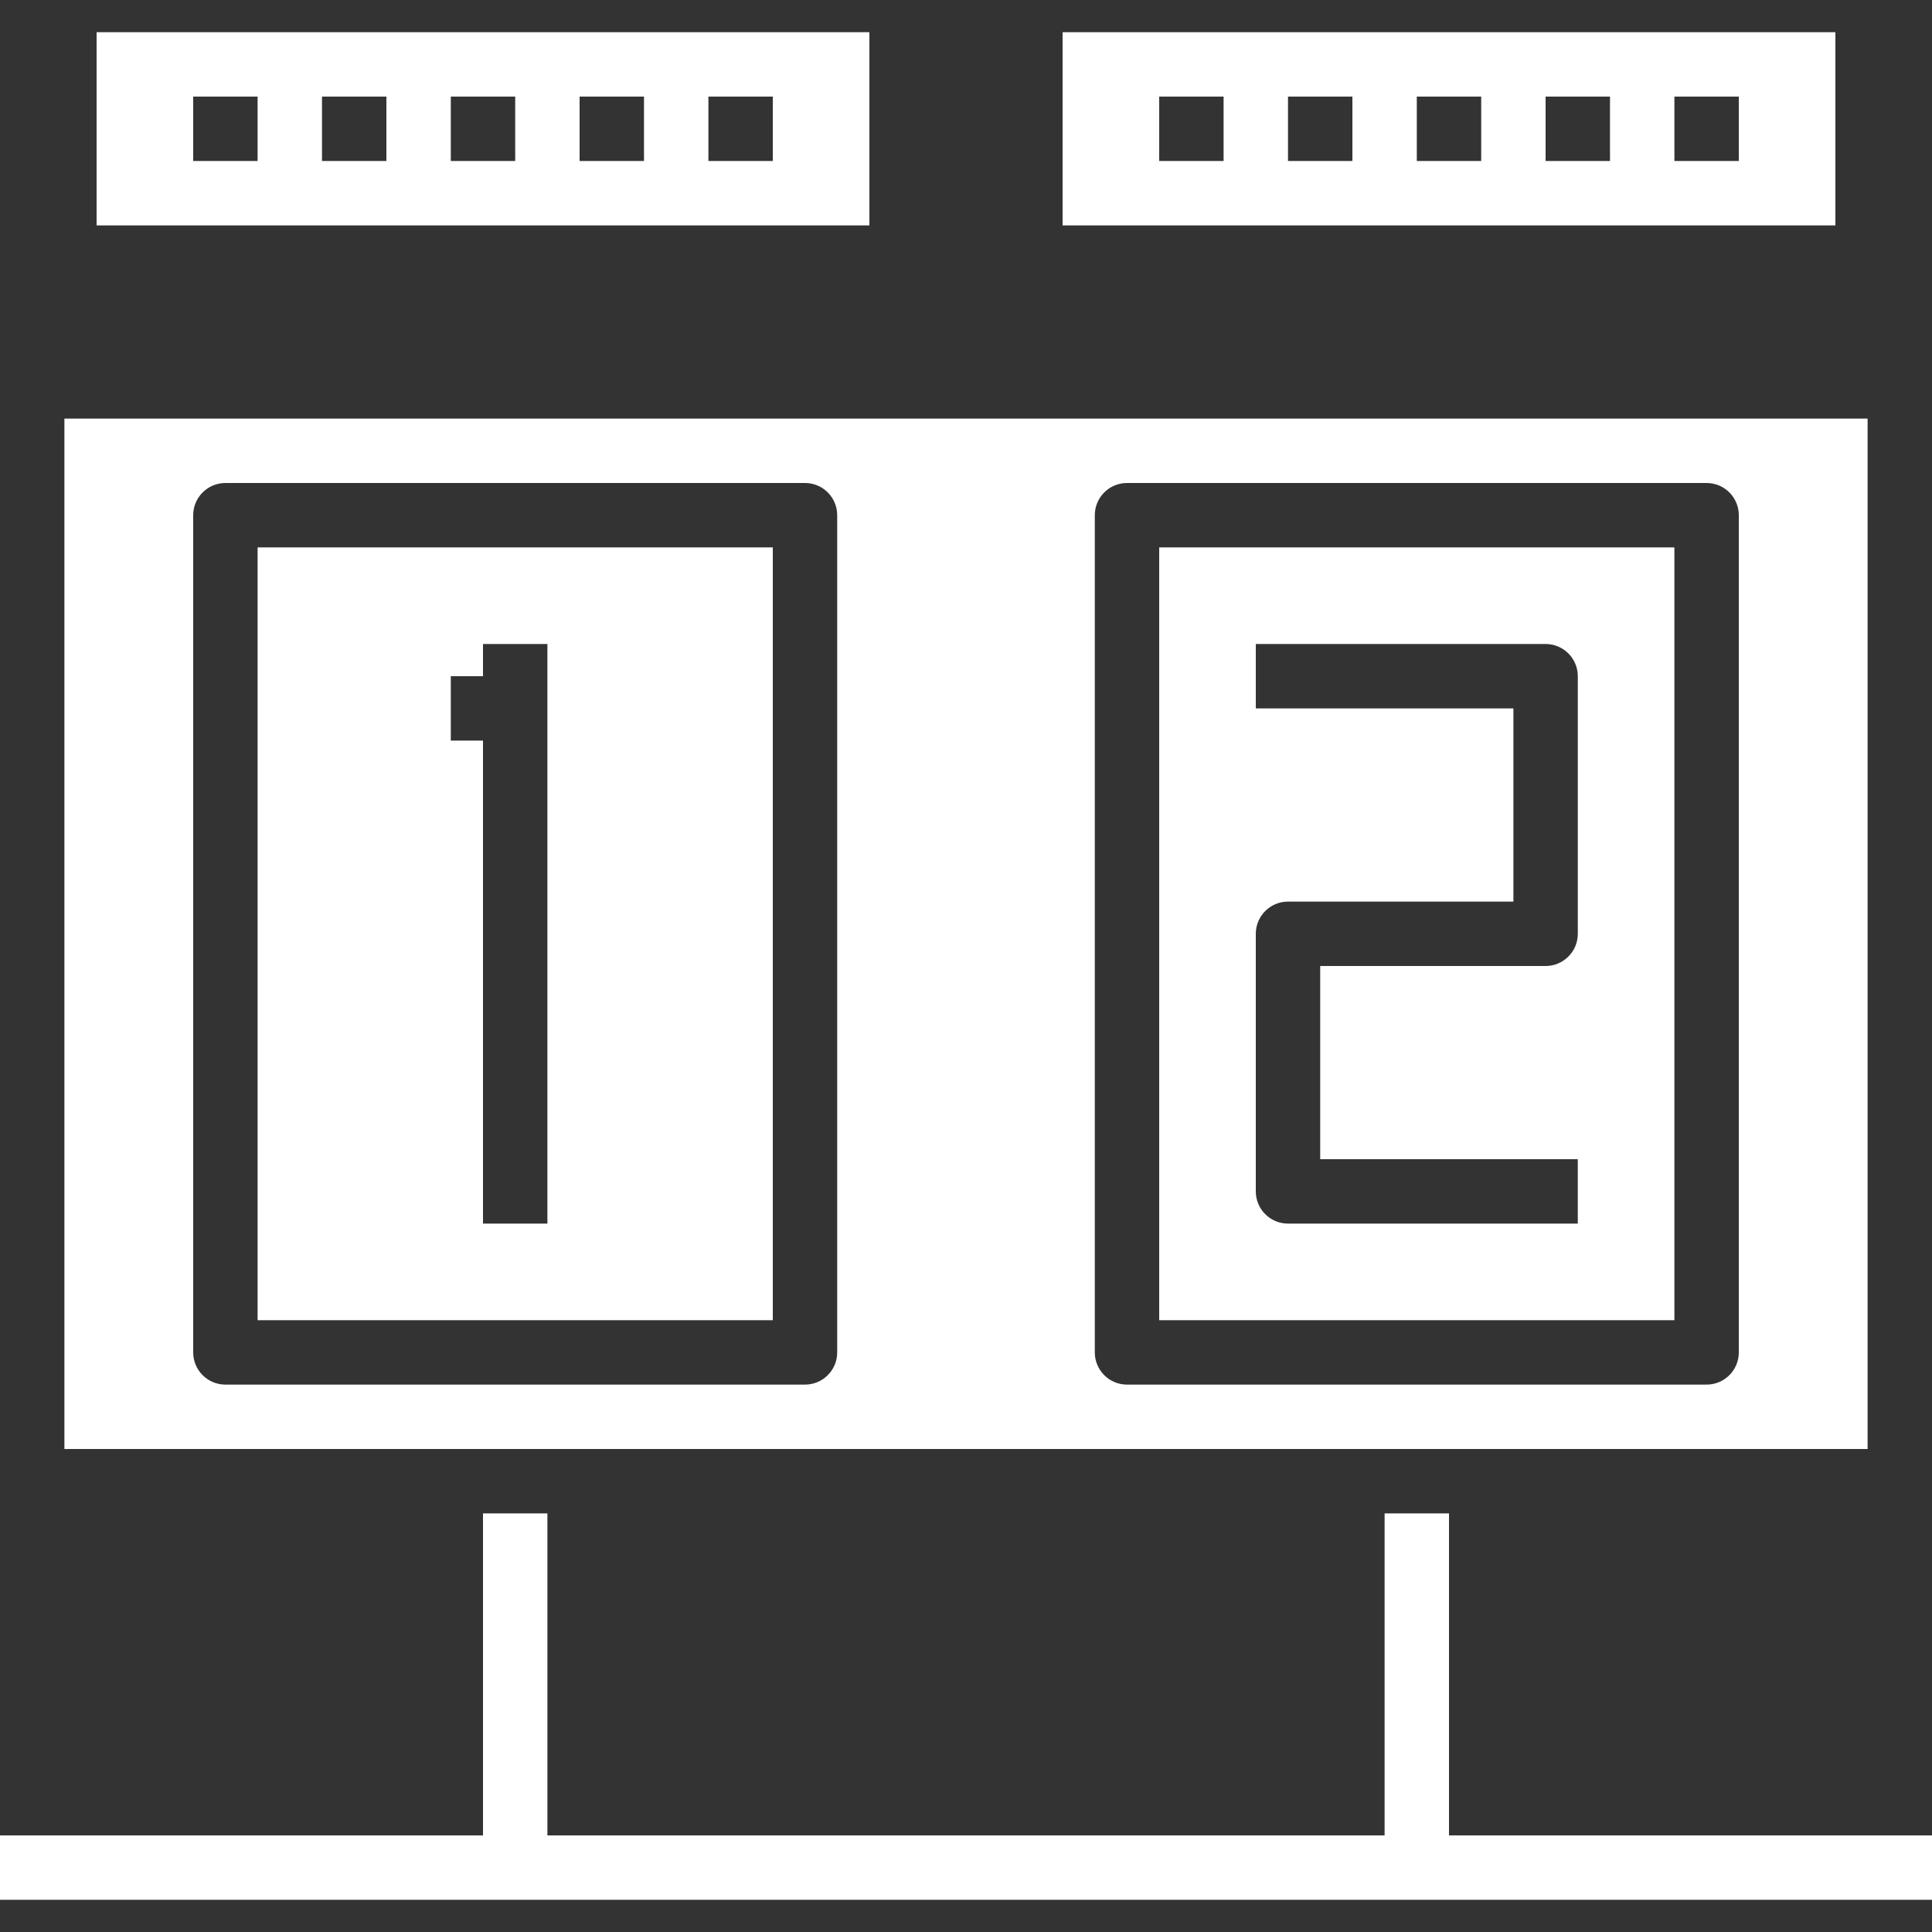
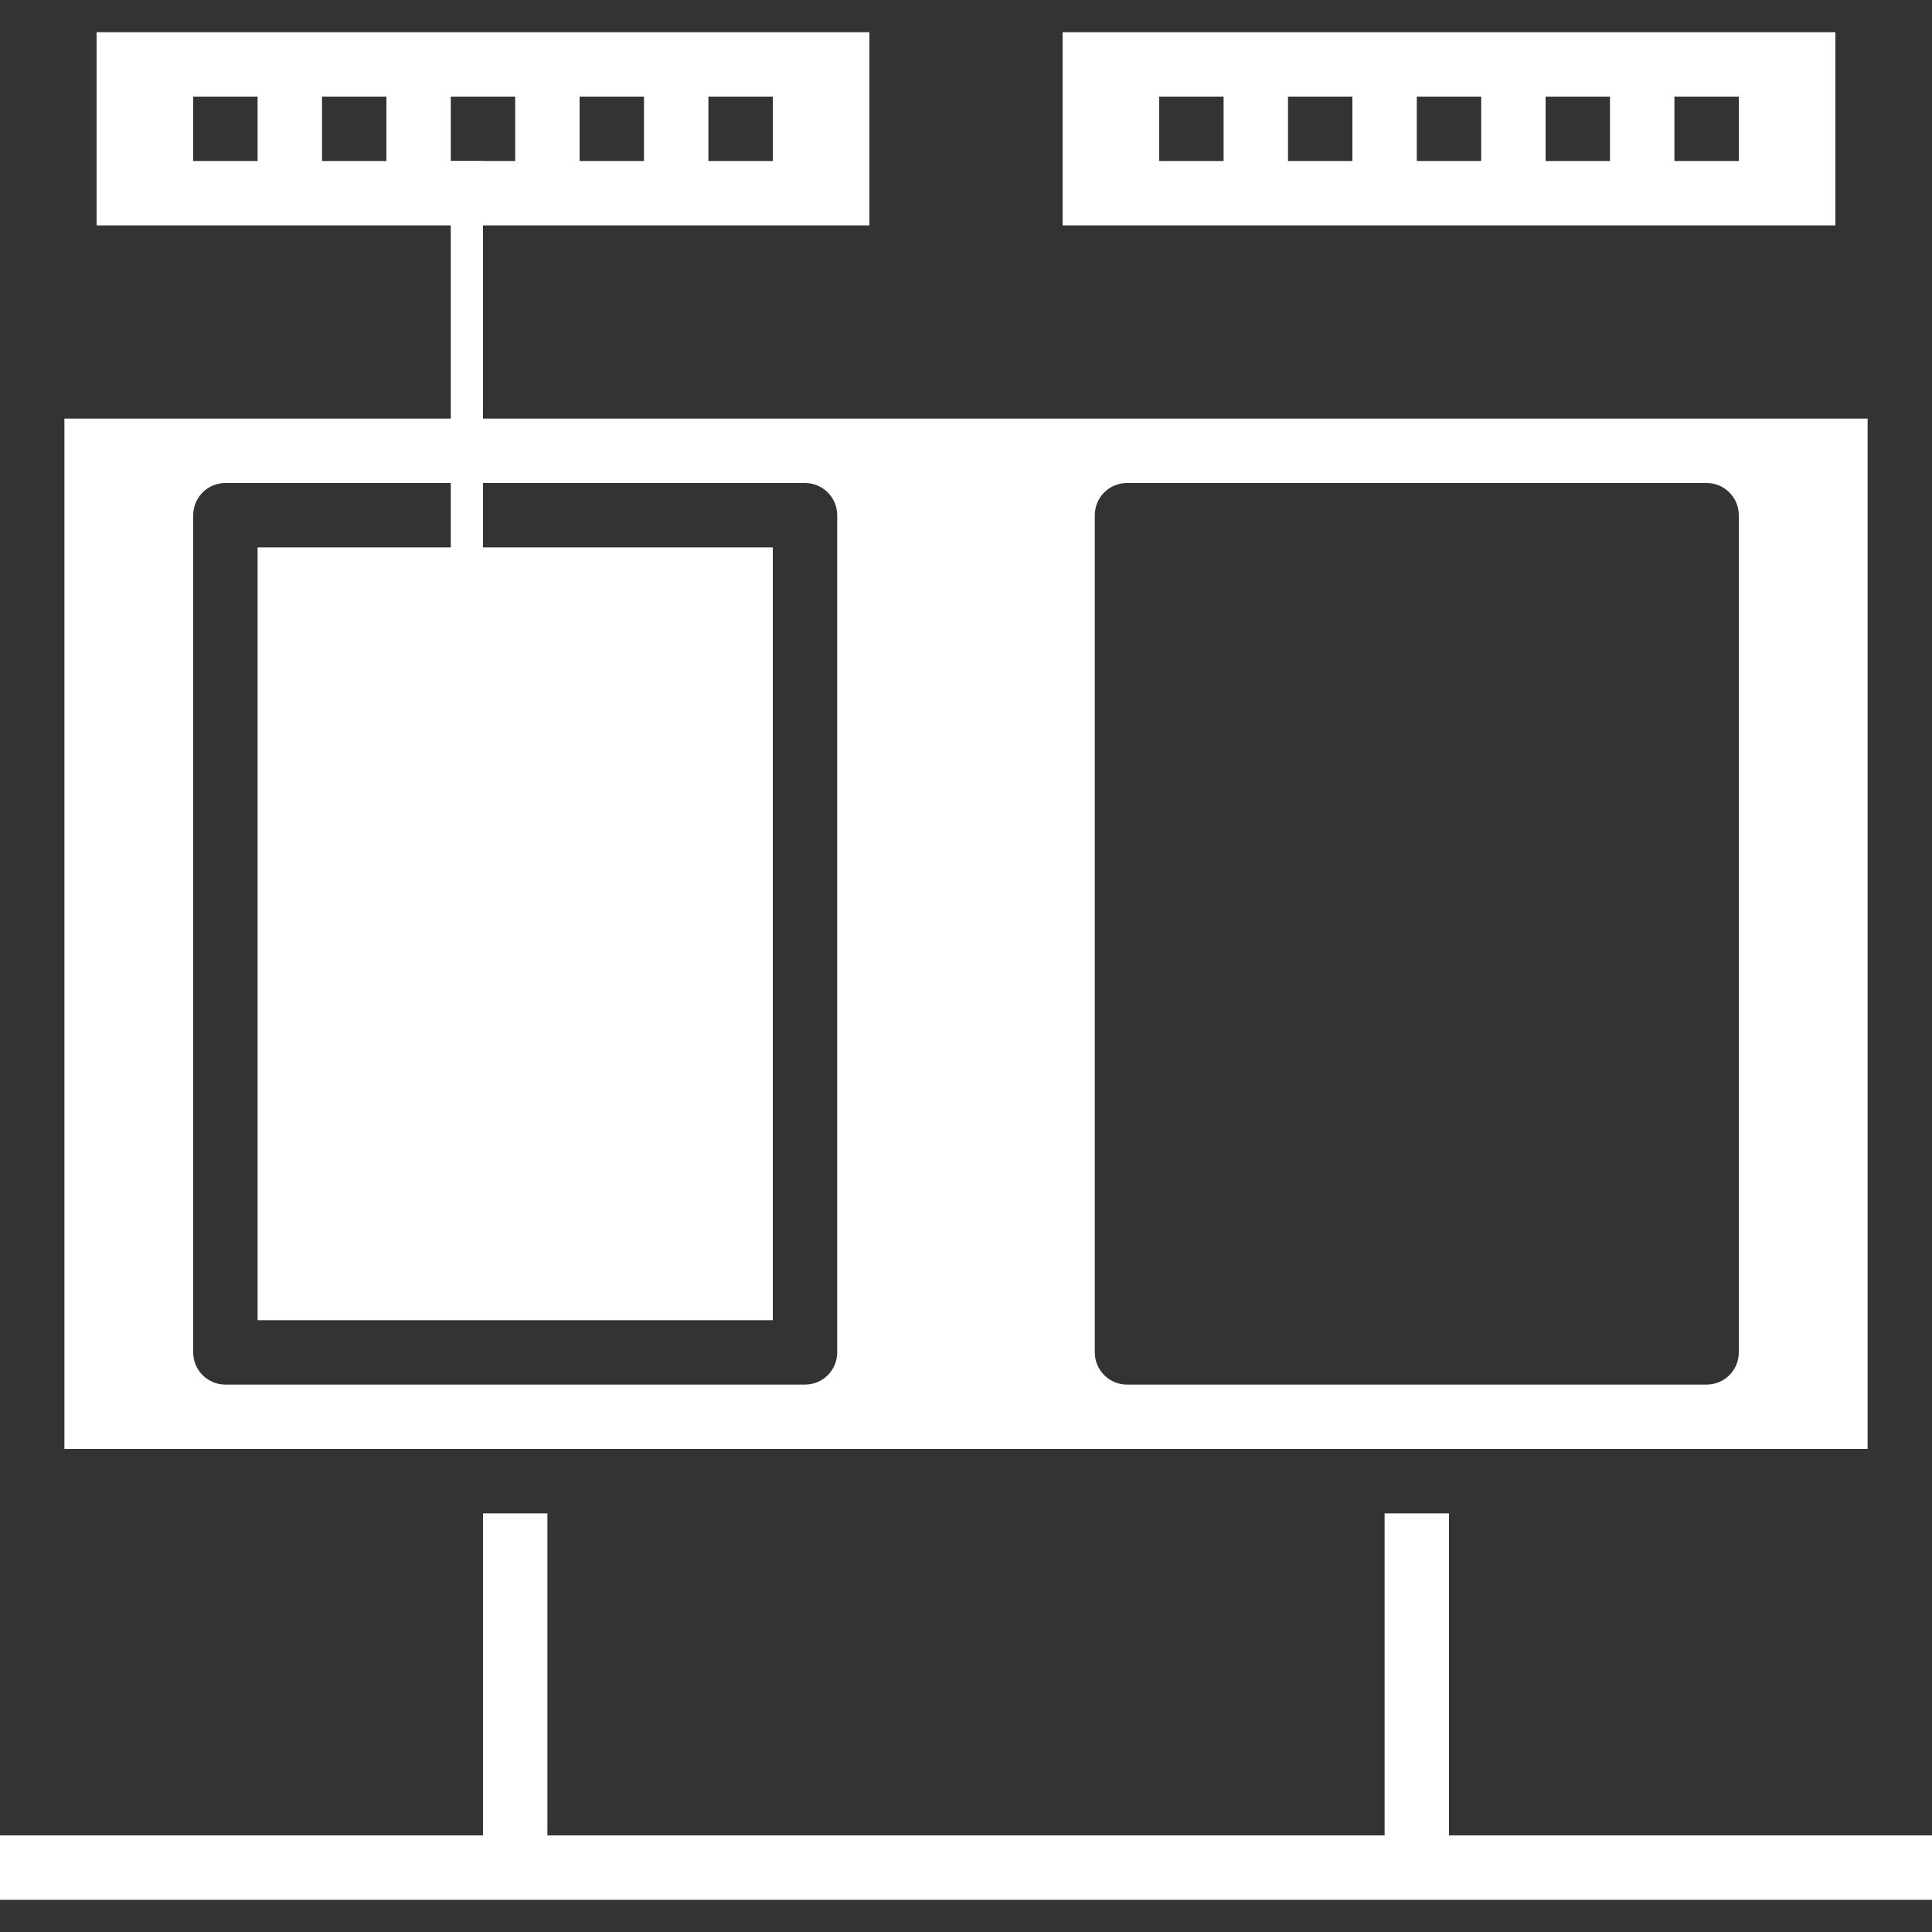
<svg xmlns="http://www.w3.org/2000/svg" fill="#fff" height="480pt" viewBox="0 -8 480 480" width="480pt">
  <rect x="0" y="-8" width="480" height="480" fill="#333333" stroke="none" />
  <path fill="#fff" d="m360 448v-80h-16v80h-208v-80h-16v80h-120v16h480v-16zm0 0" />
-   <path fill="#fff" d="m64 320h128v-192h-128zm48-160h8v-8h16v144h-16v-120h-8zm0 0" />
-   <path fill="#fff" d="m288 320h128v-192h-128zm24-96c0-4.418 3.582-8 8-8h56v-48h-64v-16h72c4.418 0 8 3.582 8 8v64c0 4.418-3.582 8-8 8h-56v48h64v16h-72c-4.418 0-8-3.582-8-8zm0 0" />
+   <path fill="#fff" d="m64 320h128v-192h-128zm48-160h8v-8h16h-16v-120h-8zm0 0" />
  <path fill="#fff" d="m464 96h-448v256h448zm-256 232c0 4.418-3.582 8-8 8h-144c-4.418 0-8-3.582-8-8v-208c0-4.418 3.582-8 8-8h144c4.418 0 8 3.582 8 8zm224 0c0 4.418-3.582 8-8 8h-144c-4.418 0-8-3.582-8-8v-208c0-4.418 3.582-8 8-8h144c4.418 0 8 3.582 8 8zm0 0" />
  <path fill="#fff" d="m216 48v-48h-192v48zm-40-32h16v16h-16zm-32 0h16v16h-16zm-32 0h16v16h-16zm-32 0h16v16h-16zm-32 0h16v16h-16zm0 0" />
  <path fill="#fff" d="m456 48v-48h-192v48zm-40-32h16v16h-16zm-32 0h16v16h-16zm-32 0h16v16h-16zm-32 0h16v16h-16zm-32 0h16v16h-16zm0 0" />
</svg>